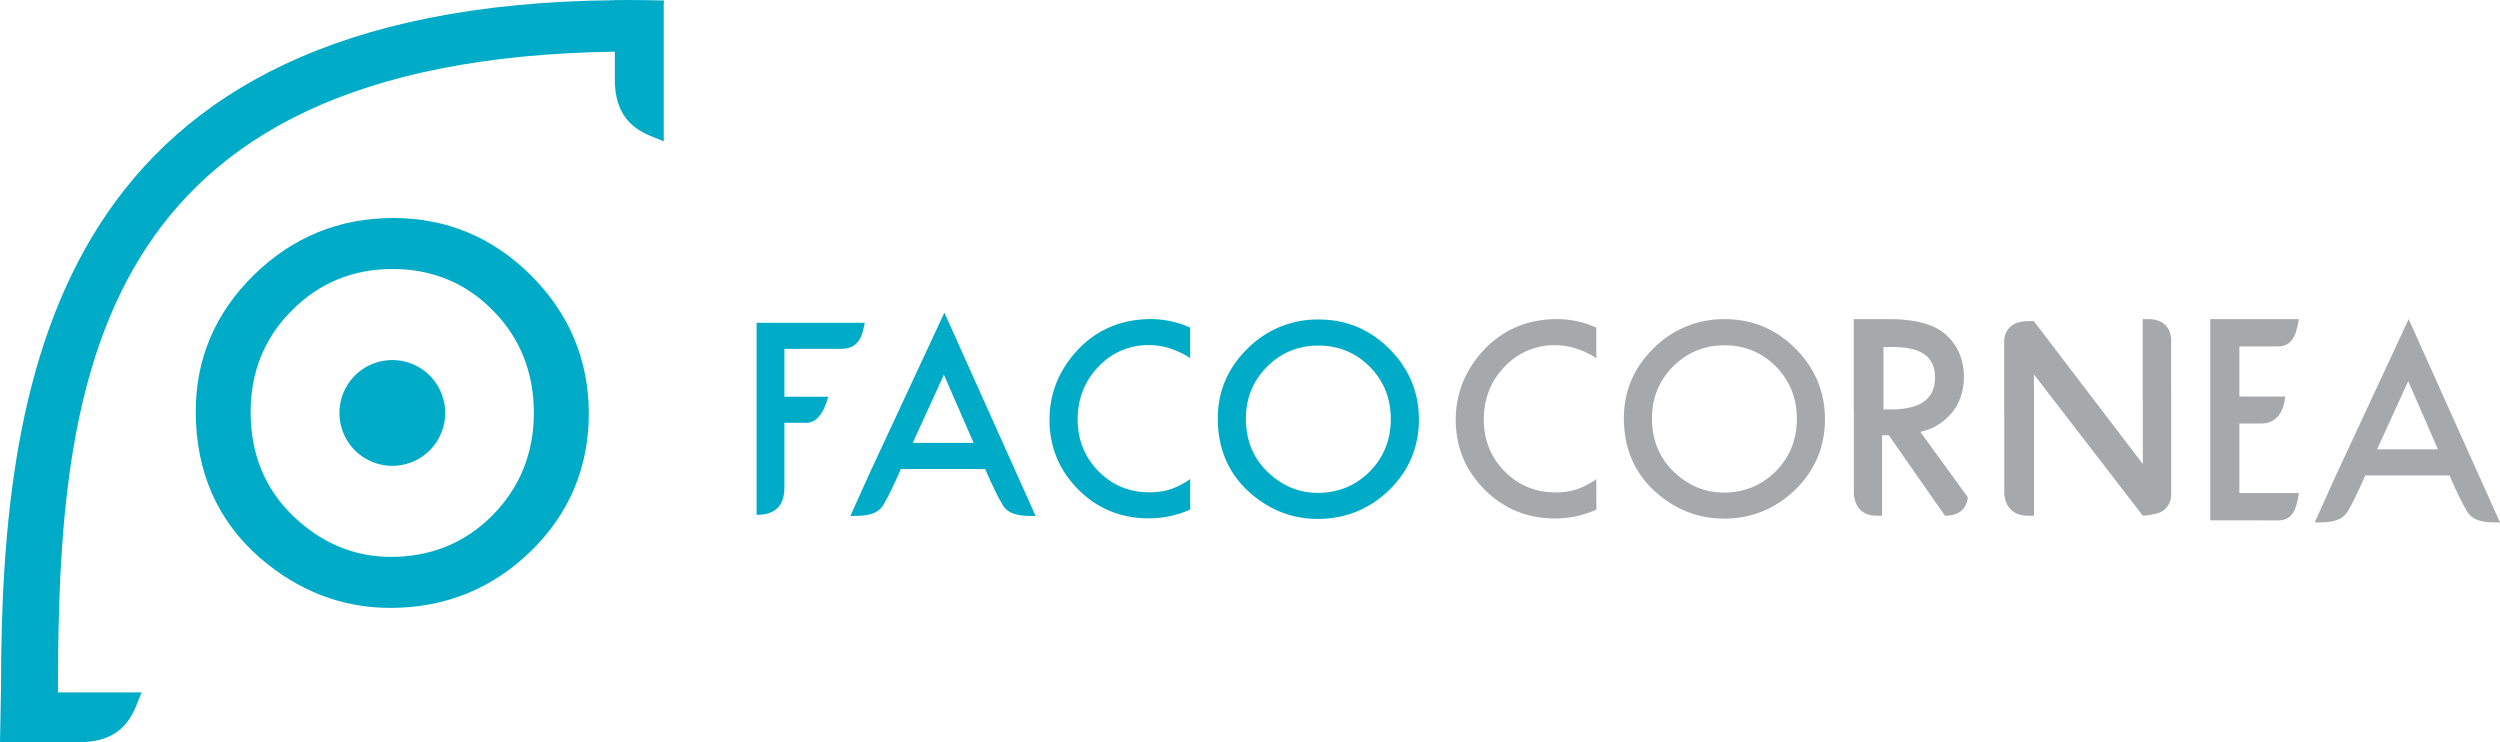
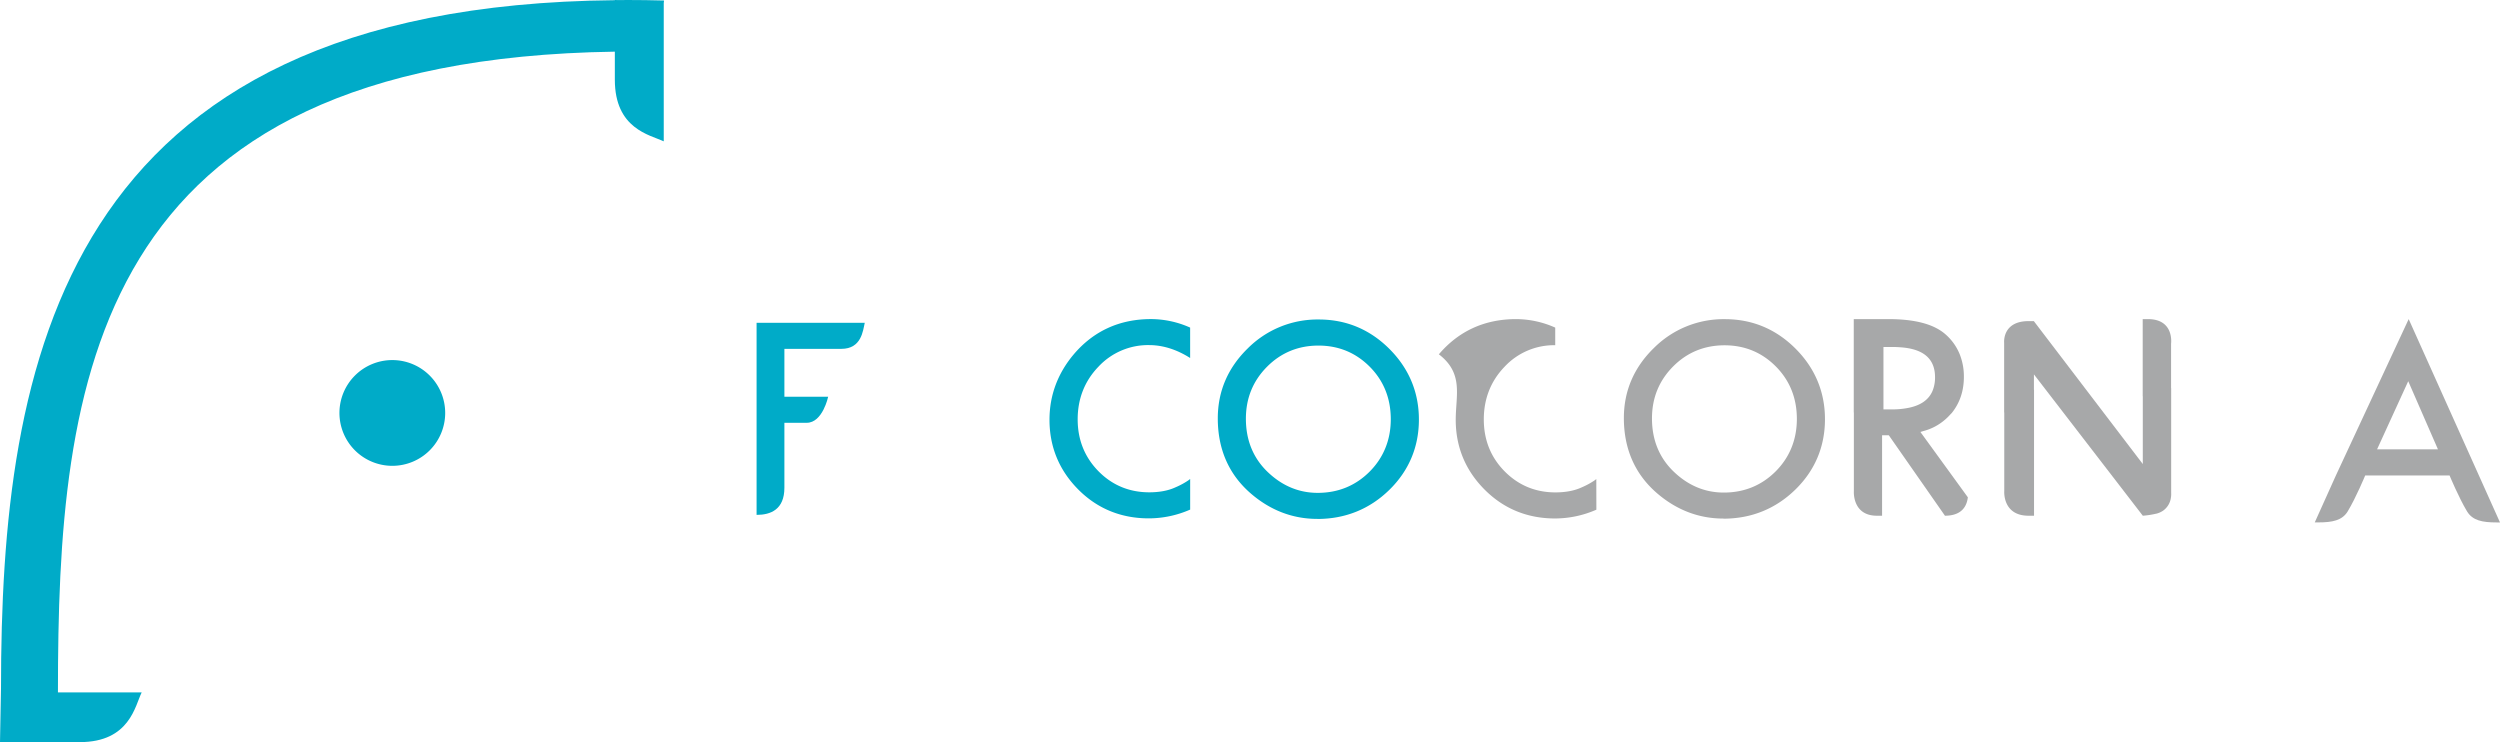
<svg xmlns="http://www.w3.org/2000/svg" id="Layer_1" data-name="Layer 1" viewBox="0 0 1891.27 561.42">
  <defs>
    <style>.cls-1{fill:#00abc8;}.cls-2{fill:#a7a8a9;}</style>
  </defs>
  <path class="cls-1" d="M351.52,327.25a40,40,0,1,1-40-40,40,40,0,0,1,40,40" transform="translate(-14.73 -14.85)" />
-   <path class="cls-1" d="M310.05,474.73c-36.58,0-69.87-12.83-99-38.15-32-28-48.25-65.17-48.25-110.53,0-39.84,14.81-74.56,44-103.17s64.56-43.11,105.41-43.11c40.33,0,75.42,14.63,104.29,43.48s43.66,64,43.66,104.47c0,40.7-14.76,75.73-43.83,104.08-29.23,28.49-65,42.93-106.34,42.93m1.66-256.37c-29.95,0-55.6,10.58-76.22,31.45-20.63,20.6-31.1,46.42-31.1,76.71,0,31.78,10.85,58.27,32.23,78.75s46.12,30.87,74,30.87c30.17,0,56-10.58,76.77-31.44,20.75-21.11,31.27-47.15,31.27-77.45,0-30.67-10.39-56.73-30.9-77.44-20.38-20.87-46-31.45-76-31.45" transform="translate(-14.73 -14.85)" />
  <path class="cls-1" d="M517.07,15.24q-14.15-.39-27.81-.39c-2.06,0-4.06.05-6.1.07l-3.3-.07V15C59.77,19,15.49,290,15.49,535.7l-.76,40.57H75.06c37.86,0,41.87-27.6,46.86-37.63H58.56c0-235.25,24.27-478.89,421.3-484.71V75.19c0,37.14,26.49,41.69,37,46.57V17.06c.06-.62.2-1.22.24-1.82" transform="translate(-14.73 -14.85)" />
  <path class="cls-1" d="M1011.27,407.4c-18.72,0-35.75-6.56-50.63-19.52C944.26,373.57,936,354.54,936,331.34c0-20.39,7.58-38.15,22.53-52.79a74.52,74.52,0,0,1,53.92-22c20.64,0,38.59,7.48,53.36,22.24s22.33,32.75,22.33,53.45-7.55,38.74-22.42,53.25-33.26,21.95-54.4,21.95m.85-131.16c-15.32,0-28.44,5.43-39,16.1s-15.91,23.74-15.91,39.24c0,16.26,5.55,29.81,16.49,40.29s23.59,15.79,37.85,15.79c15.43,0,28.65-5.41,39.27-16.07s16-24.13,16-39.64c0-15.69-5.32-29-15.82-39.61s-23.51-16.1-38.89-16.1" transform="translate(-14.73 -14.85)" />
  <path class="cls-1" d="M587.09,404.36V259.05h81.84c-1.38,6-2.48,19.71-17.71,19.71H608.13V315h33.1S637.1,334.7,625,334.7H608.13v49.12c0,16.51-10.39,20.54-21,20.54Z" transform="translate(-14.73 -14.85)" />
-   <path class="cls-1" d="M729.16,251.36,674.1,369.63h-.05l-16,35.52h2.67c10.59,0,18.08-1.44,22.27-8.37,6.22-10.29,13.16-27,13.22-27.15h.11v0h63.7s7,16.84,13.23,27.18c4.18,6.93,11.68,8.37,22.27,8.37h2.67Zm-23.93,98.52,23.57-51.55,22.48,51.55Z" transform="translate(-14.73 -14.85)" />
  <path class="cls-1" d="M915.1,377.22c-.47.32-1,.79-1.45,1.08a56.69,56.69,0,0,1-9.5,5.14c-5.47,2.57-12.22,3.85-20,3.85-15.1,0-28.05-5.38-38.47-16S830,347.51,830,332.09c0-15.62,5.29-29,15.68-39.8A51.24,51.24,0,0,1,884,275.92c10.58,0,21,3.37,31.08,9.76v-23a72.79,72.79,0,0,0-29.56-6.44c-23.81,0-43.48,9-58.46,26.63-12.2,14.46-18.38,31.12-18.38,49.54,0,20.55,7.39,38.36,21.94,52.91S863.15,407,883.83,407a78.23,78.23,0,0,0,31.27-6.64Z" transform="translate(-14.73 -14.85)" />
-   <path class="cls-2" d="M1686.79,408.49V256.26h67.12c-1.43,6.25-2.58,20.65-15.56,20.65h-29.52v37.81l2.51.11h32.12s-.52,20.41-18,20.41l-16.64,0v52.62h45.08c-1.41,6.25-2.13,20.66-15.28,20.66Z" transform="translate(-14.73 -14.85)" />
  <path class="cls-2" d="M1836.92,256.26l-55.06,118.27h0l-16,35.52h2.67c10.6,0,18.09-1.43,22.27-8.36,6.22-10.3,13.16-27,13.22-27.16h.11v0h63.7s7,16.85,13.23,27.19c4.19,6.93,11.68,8.36,22.27,8.36H1906ZM1813,354.78l23.58-51.55,22.48,51.55Z" transform="translate(-14.73 -14.85)" />
  <path class="cls-2" d="M1318.51,407.15c-18.71,0-35.74-6.56-50.63-19.52-16.38-14.31-24.68-33.34-24.68-56.54,0-20.39,7.58-38.15,22.53-52.79a74.52,74.52,0,0,1,53.92-22c20.64,0,38.59,7.48,53.36,22.24s22.32,32.75,22.32,53.45-7.54,38.73-22.41,53.24-33.26,22-54.41,22m.86-131.16c-15.32,0-28.44,5.42-39,16.1s-15.91,23.73-15.91,39.24c0,16.25,5.55,29.8,16.49,40.28s23.59,15.79,37.85,15.79c15.43,0,28.65-5.41,39.27-16.07s16-24.13,16-39.63c0-15.69-5.33-29-15.82-39.61s-23.51-16.1-38.89-16.1" transform="translate(-14.73 -14.85)" />
-   <path class="cls-2" d="M1222.35,377.28c-.47.32-1,.78-1.45,1.08a57.08,57.08,0,0,1-9.5,5.14c-5.48,2.57-12.22,3.85-20,3.85-15.11,0-28-5.38-38.47-16s-15.69-23.79-15.69-39.21c0-15.62,5.28-29,15.68-39.81A51.21,51.21,0,0,1,1191.27,276c10.58,0,21,3.36,31.08,9.76V262.69a73,73,0,0,0-29.56-6.43c-23.81,0-43.49,9-58.47,26.63C1122.13,297.34,1116,314,1116,332.43c0,20.55,7.39,38.35,21.94,52.9s32.5,21.75,53.19,21.75a78.24,78.24,0,0,0,31.27-6.65Z" transform="translate(-14.73 -14.85)" />
+   <path class="cls-2" d="M1222.35,377.28c-.47.32-1,.78-1.45,1.08a57.08,57.08,0,0,1-9.5,5.14c-5.48,2.57-12.22,3.85-20,3.85-15.11,0-28-5.38-38.47-16s-15.69-23.79-15.69-39.21c0-15.62,5.28-29,15.68-39.81A51.21,51.21,0,0,1,1191.27,276V262.69a73,73,0,0,0-29.56-6.43c-23.81,0-43.49,9-58.47,26.63C1122.13,297.34,1116,314,1116,332.43c0,20.55,7.39,38.35,21.94,52.9s32.5,21.75,53.19,21.75a78.24,78.24,0,0,0,31.27-6.65Z" transform="translate(-14.73 -14.85)" />
  <path class="cls-2" d="M1635.84,405a65.76,65.76,0,0,0,10.07-1.55l.13,0a16.33,16.33,0,0,0,5-2.21,14.37,14.37,0,0,0,6-9.89,16.46,16.46,0,0,0,.2-3.6V308.41h-.07V274.83s2.57-18.57-17.53-18.57h-3.94v58.28l.07.25v51.1l-82.43-108.11h-4c-6.31,0-10.47,1.62-13.21,3.83-6,4.83-5.25,12.52-5.25,12.52V326.9h.09v59.59S1529.62,405,1549.35,405h4.14v-95.3h-.08V298.07l82.43,107h0" transform="translate(-14.73 -14.85)" />
  <path class="cls-2" d="M1486,367.06l-18.48-25.44c.79-.17,1.5-.47,2.27-.67a40.39,40.39,0,0,0,16.21-8.48,40.93,40.93,0,0,0,3.79-3.67c.53-.6,1.12-1.1,1.63-1.73q9-11.35,9-27.17a45,45,0,0,0-3.27-17.34A39.79,39.79,0,0,0,1486,267.34q-13.11-11.08-42.59-11.08h-26.3l0,.12v16.14c0,1,0,1.62,0,1.62V326.9h.08v59.6S1415.92,405,1434.62,405h3.92V344.13h5.08L1486,404.85V405h0l.29,0c8-.07,15.8-3,17.14-13.93Zm-39.29-42.49h-7.13V277.36h8c1.85,0,3.53.13,5.23.25,17.13,1.25,25.79,8.73,25.79,22.58a26.58,26.58,0,0,1-1.93,10.45c-3,7-9.55,11.32-19.51,13A61.15,61.15,0,0,1,1446.7,324.57Z" transform="translate(-14.73 -14.85)" />
</svg>